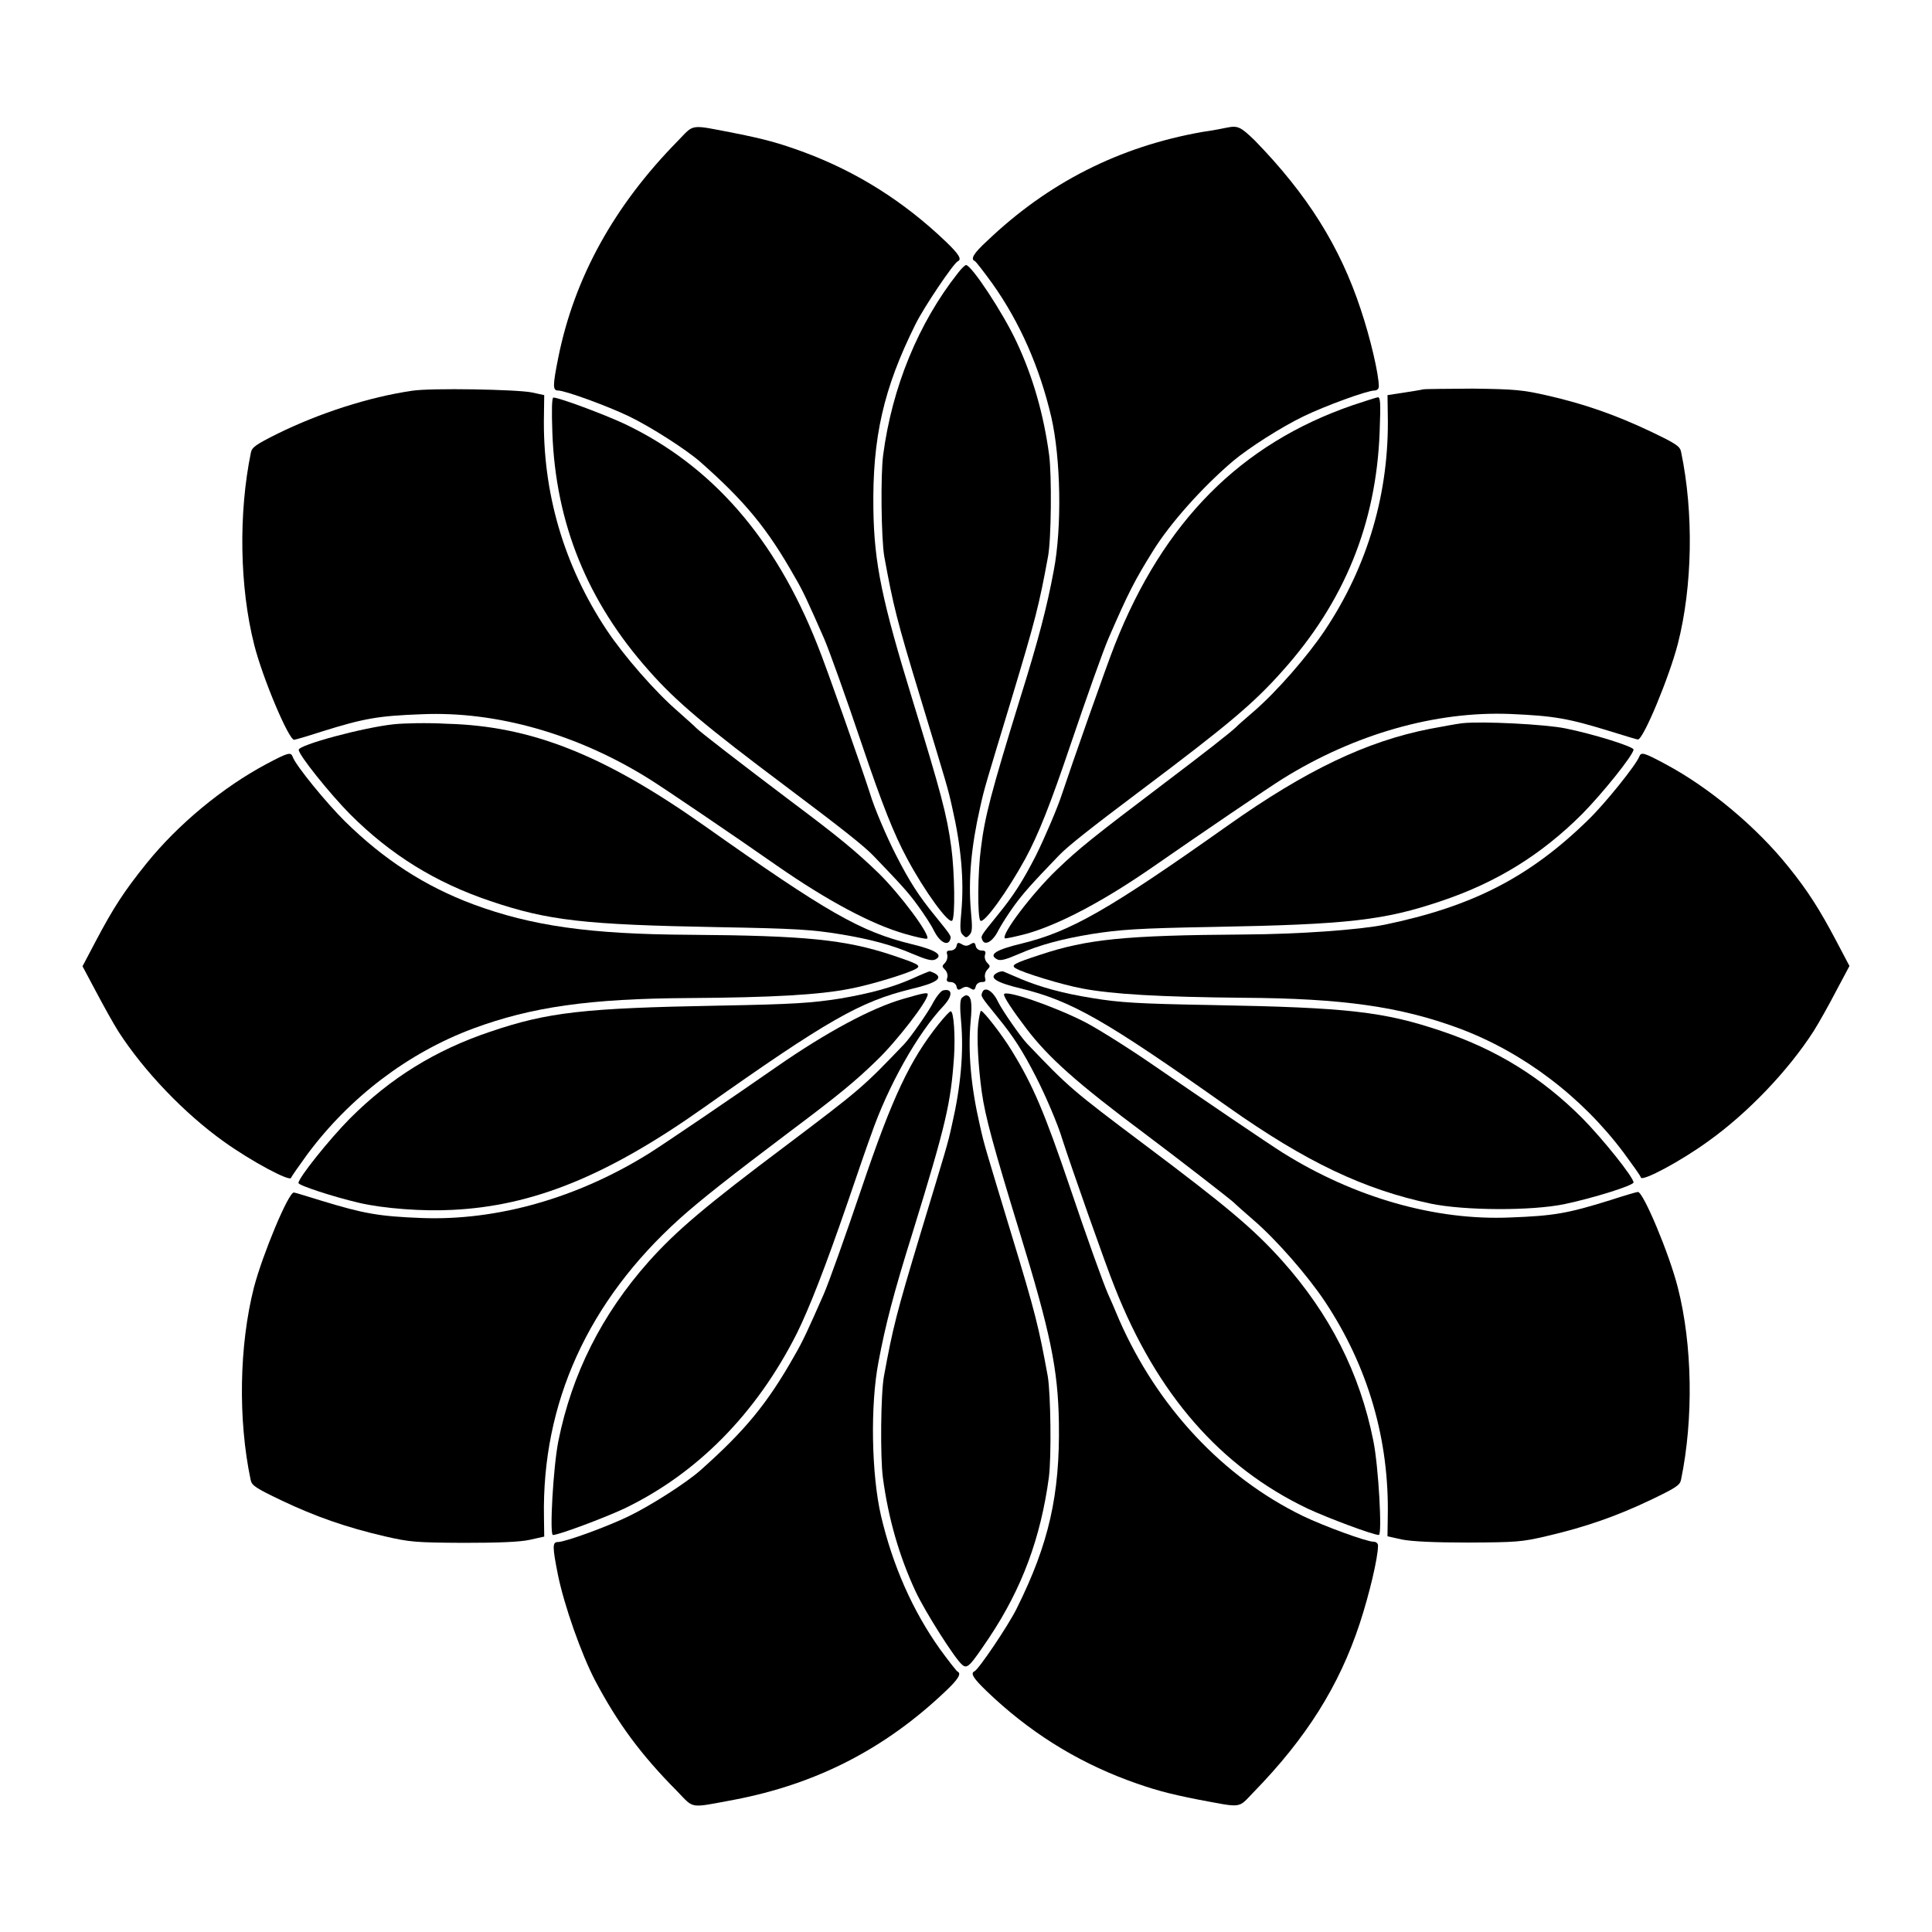
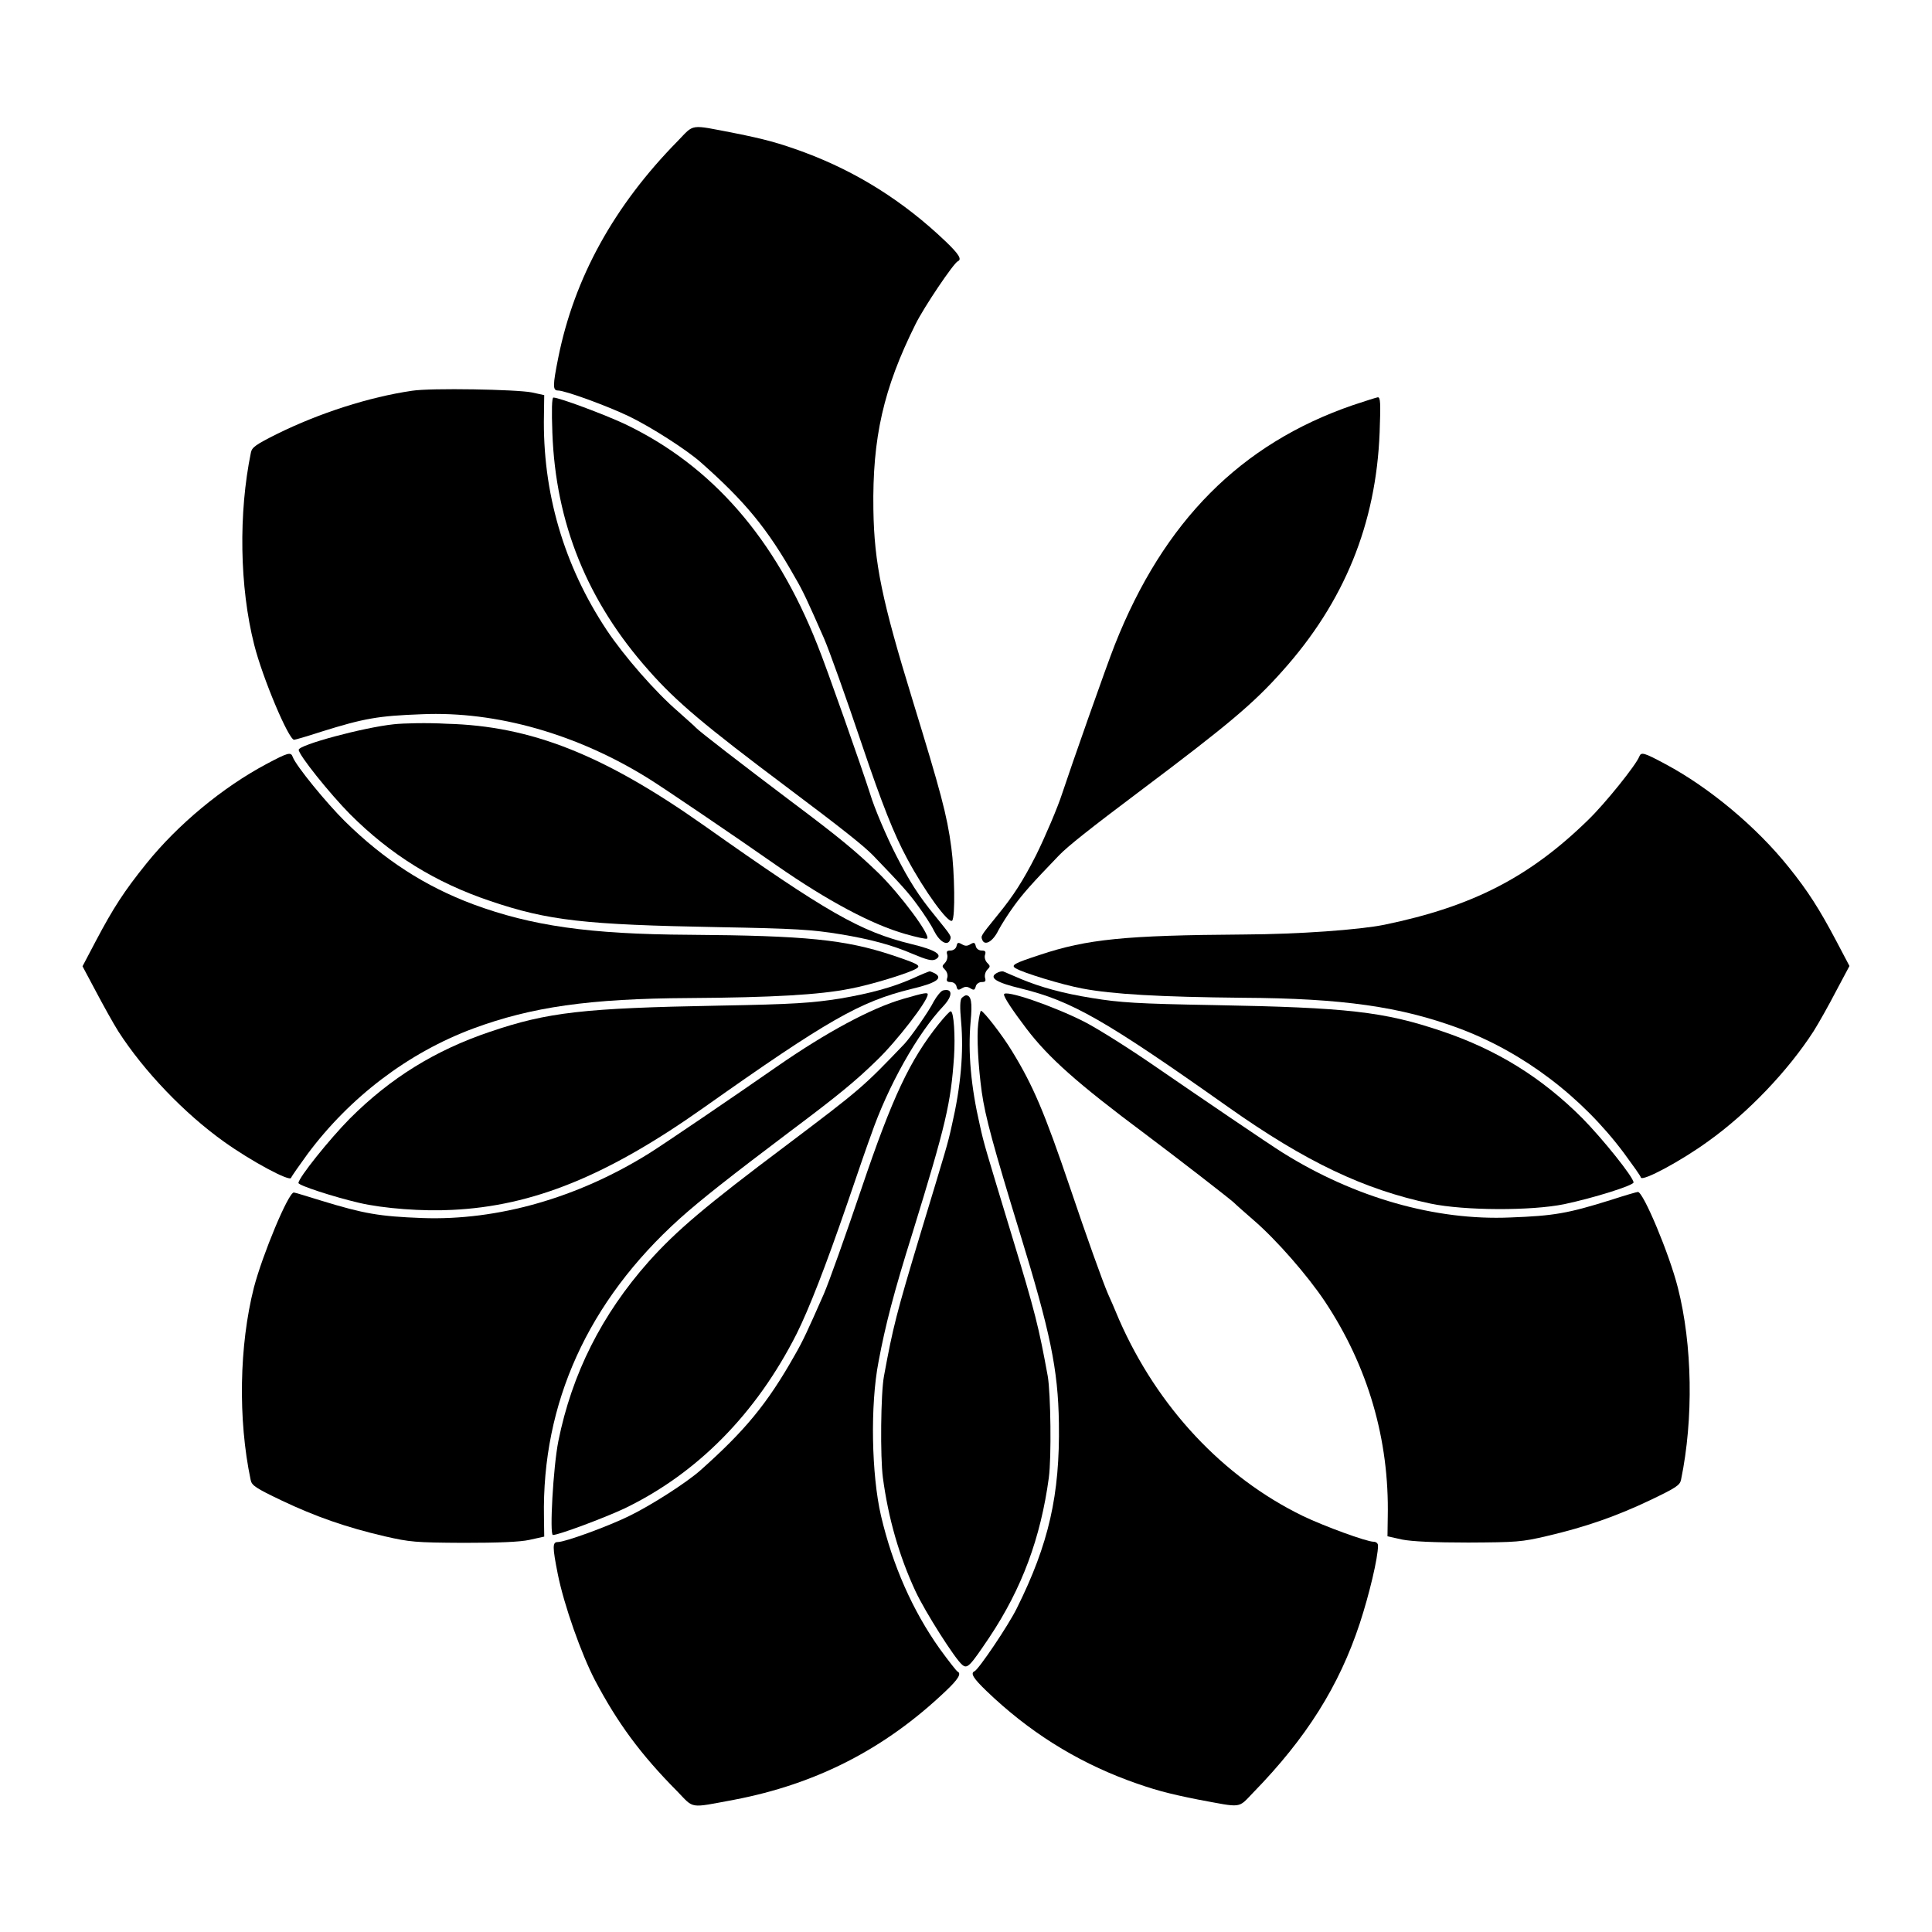
<svg xmlns="http://www.w3.org/2000/svg" fill="#000000" width="800px" height="800px" version="1.1" viewBox="144 144 512 512">
  <g>
    <path d="m323.56 181.42c-16.84 17.129-27.352 36.203-31.598 57.289-1.512 7.559-1.512 8.781-0.07 8.781 1.871 0 13.098 4.102 18.785 6.836 5.828 2.809 15.258 8.852 19 12.164 11.73 10.363 17.707 17.562 25.047 30.59 2.086 3.527 3.383 6.406 7.629 16.051 1.441 3.312 5.758 15.402 10.078 28.215 5.324 15.762 8.492 23.75 11.949 30.156 4.606 8.637 11.012 17.418 11.949 16.48 0.863-0.863 0.648-12.957-0.215-19.359-1.152-8.707-2.809-14.754-10.293-39.152-8.062-26.27-10.148-36.129-10.363-50.453-0.289-19 2.664-32.027 11.156-49.086 2.231-4.535 10.148-16.266 11.227-16.699 1.152-0.504 0.215-1.941-3.238-5.254-11.156-10.652-23.535-18.426-37.426-23.605-6.836-2.519-10.652-3.527-18.57-5.109-12.023-2.309-10.512-2.523-15.047 2.156z" />
-     <path d="m469.16 177.82c-0.648 0.145-3.527 0.719-6.551 1.152-22.023 3.887-40.879 13.457-57.074 28.934-3.527 3.238-4.391 4.75-3.238 5.254 0.289 0.07 2.375 2.809 4.68 5.973 7.269 10.219 12.523 22.168 15.617 35.34 2.519 10.941 2.879 29.293 0.648 40.809-1.801 9.645-4.031 18.281-8.996 34.113-7.559 24.543-9.285 31.02-10.293 39.441-0.863 6.332-0.938 18.352-0.145 19.145 0.938 0.938 7.269-7.918 11.949-16.48 3.453-6.406 6.621-14.395 11.949-30.156 4.32-12.738 8.637-24.902 10.078-28.215 5.254-12.09 6.91-15.332 11.805-23.176 4.461-7.199 12.957-16.77 21.16-23.75 4.102-3.453 12.738-8.996 18.715-11.875 5.613-2.734 16.84-6.836 18.785-6.836 0.648 0 1.152-0.434 1.152-1.078 0-3.238-2.231-12.812-4.82-20.512-5.469-16.555-14.105-30.371-28.141-44.766-3.684-3.535-4.402-3.894-7.281-3.316z" />
-     <path d="m397.77 216.47c-10.363 13.172-17.344 30.086-19.719 48.078-0.719 5.324-0.504 22.312 0.289 26.918 2.375 12.957 3.238 16.625 9.574 37.426 7.055 23.32 7.269 23.824 8.422 29.078 2.375 10.293 3.168 19.289 2.445 27.492-0.434 4.535-0.359 5.613 0.359 6.262 0.793 0.863 1.008 0.863 1.801 0 0.719-0.719 0.793-1.801 0.359-6.262-0.719-8.203 0.07-17.129 2.445-27.492 1.152-5.254 1.367-5.758 8.422-29.078 6.262-20.801 7.199-24.473 9.574-37.426 0.863-4.535 1.008-21.52 0.289-26.918-1.441-10.723-4.32-20.801-8.637-29.941-3.527-7.629-11.949-20.367-13.387-20.367-0.293 0-1.301 1.008-2.238 2.231z" />
    <path d="m253.18 247.56c-11.371 1.656-24.543 5.902-35.77 11.445-5.613 2.809-6.621 3.527-6.91 4.894-3.312 16.051-3.023 35.625 0.863 50.957 2.231 8.852 9.141 25.191 10.578 25.191 0.289 0 3.527-0.938 7.269-2.16 11.301-3.527 14.969-4.176 26.559-4.606 19.793-0.863 41.242 5.254 60.242 17.129 3.816 2.375 22.527 15.043 33.828 22.961 13.457 9.355 25.191 15.617 34.043 18.137 3.023 0.863 5.613 1.441 5.828 1.223 0.938-0.863-7.125-11.73-12.957-17.418-5.902-5.688-10.293-9.355-23.176-19-13.172-9.934-24.254-18.496-25.117-19.434-0.289-0.359-2.445-2.231-4.68-4.246-6.117-5.254-14.395-14.754-19-21.664-11.371-17.129-17.059-36.562-16.625-57.074l0.07-5.184-3.312-0.719c-4.027-0.793-26.77-1.223-31.734-0.434z" />
-     <path d="m521.06 247.2c-0.504 0.145-2.809 0.504-5.109 0.863l-4.246 0.648 0.07 5.184c0.434 20.512-5.254 40.016-16.625 57.074-4.606 6.91-12.883 16.41-19 21.664-2.231 1.941-4.246 3.672-4.391 3.887-1.512 1.512-8.926 7.269-19.289 15.113-18.93 14.324-22.672 17.344-28.355 22.816-6.551 6.262-14.828 17.203-13.82 18.211 0.145 0.145 2.809-0.434 5.828-1.223 8.781-2.519 20.512-8.707 34.043-18.137 11.371-7.918 30.012-20.586 33.828-22.961 19-11.805 40.449-17.922 60.242-17.129 11.66 0.504 15.332 1.152 26.559 4.606 3.742 1.152 6.981 2.16 7.269 2.16 1.441 0 8.277-16.48 10.578-25.336 3.887-15.188 4.246-34.762 0.863-50.883-0.289-1.512-1.297-2.16-8.203-5.469-8.996-4.246-17.203-7.199-27.352-9.5-6.332-1.441-8.422-1.656-19.578-1.801-6.766 0.066-12.809 0.066-13.312 0.211z" />
    <path d="m290.38 258.64c0.863 24.039 9.285 44.766 25.551 63.047 7.269 8.277 15.043 14.754 36.633 30.949 14.684 11.012 20.441 15.617 22.816 18.066 7.414 7.699 9.5 10.004 11.875 13.316 1.582 2.16 3.527 5.109 4.246 6.621 1.441 2.879 3.527 4.176 4.246 2.519 0.434-1.078 0.504-0.938-4.031-6.551-4.246-5.184-6.766-9.141-10.219-15.906-2.519-4.894-5.828-12.668-6.91-16.336-2.231-6.981-11.66-33.828-13.961-39.441-11.156-28.285-27.996-47.574-51.102-58.586-5.398-2.519-17.344-6.981-18.855-6.981-0.434-0.074-0.504 3.449-0.289 9.281z" />
    <path d="m502.49 251.38c-29.652 10.219-50.094 30.73-63.047 63.48-2.231 5.613-11.66 32.461-13.961 39.441-1.152 3.598-4.461 11.371-6.91 16.336-3.453 6.766-5.973 10.723-10.219 15.906-4.535 5.613-4.461 5.469-4.031 6.551 0.648 1.656 2.809 0.434 4.246-2.519 0.793-1.512 2.664-4.461 4.246-6.621 2.375-3.238 4.461-5.613 11.875-13.316 2.305-2.375 7.988-6.91 21.594-17.129 23.176-17.418 29.867-23.031 37.496-31.598 16.48-18.352 24.902-39.082 25.84-63.336 0.289-7.844 0.215-9.355-0.504-9.285-0.438 0.074-3.387 1.012-6.625 2.09z" />
    <path d="m248.35 335.94c-8.133 0.863-25.191 5.469-25.191 6.766 0 1.367 8.203 11.586 13.602 17.059 10.797 10.797 22.672 18.137 37.211 23.031 15.332 5.184 24.902 6.262 60.457 6.91 20.152 0.359 24.832 0.648 32.242 1.871 7.918 1.297 13.82 2.879 19.289 5.254 3.598 1.512 4.965 1.871 5.902 1.441 2.231-1.152 0.215-2.519-6.406-4.102-13.457-3.312-22.168-8.277-54.844-31.379-26.629-18.785-45.848-26.414-68.23-26.988-5.106-0.293-11.441-0.148-14.031 0.137z" />
-     <path d="m531.49 335.66c-1.297 0.145-5.184 0.863-8.637 1.512-16.77 3.312-32.746 10.941-53.402 25.551-31.812 22.527-41.746 28.141-54.629 31.309-6.91 1.656-8.926 2.949-6.621 4.176 0.863 0.504 2.231 0.145 5.902-1.441 5.469-2.375 11.371-3.957 19.289-5.254 7.414-1.152 12.02-1.512 32.242-1.871 35.625-0.648 45.199-1.727 60.457-6.91 14.539-4.894 26.414-12.234 37.211-23.031 5.398-5.469 13.602-15.691 13.602-17.059 0-0.793-10.578-4.102-18.066-5.613-5.324-1.082-22.02-1.945-27.348-1.367z" />
    <path d="m214.52 346.52c-11.586 6.191-23.391 15.977-31.738 26.344-5.902 7.34-8.707 11.66-13.387 20.512l-3.527 6.695 3.527 6.621c1.941 3.672 4.606 8.492 5.973 10.652 6.766 10.508 17.488 21.734 27.996 29.223 7.125 5.109 17.418 10.652 17.777 9.574 0.145-0.434 2.086-3.168 4.32-6.262 11.301-15.188 26.773-26.918 43.977-33.324 15.402-5.688 30.66-7.918 57.219-8.062 22.023-0.145 34.477-0.863 42.465-2.445 5.543-1.008 16.051-4.246 17.777-5.398 1.223-0.793 0.359-1.223-6.477-3.527-12.379-4.102-22.816-5.184-53.766-5.398-26.559-0.145-41.816-2.375-57.219-8.062-12.738-4.75-23.68-11.805-34.043-22.023-4.75-4.68-13.027-14.754-13.82-17.059-0.504-1.371-1.223-1.152-7.055 1.941z" />
    <path d="m578.42 344.51c-0.863 2.231-8.996 12.379-13.531 16.77-15.547 15.188-30.66 22.961-53.98 27.781-6.766 1.367-22.816 2.519-37.281 2.59-31.523 0.215-41.527 1.223-54.051 5.398-6.836 2.231-7.699 2.734-6.477 3.527 1.801 1.152 12.309 4.391 17.777 5.398 7.988 1.512 20.441 2.231 42.465 2.445 26.559 0.145 41.816 2.375 57.219 8.062 17.059 6.332 32.605 18.137 43.758 33.035 2.375 3.238 4.461 6.117 4.535 6.551 0.434 1.078 10.652-4.391 17.777-9.574 10.508-7.484 21.23-18.715 27.996-29.223 1.367-2.16 4.031-6.91 5.973-10.652l3.527-6.621-3.527-6.695c-4.461-8.422-7.484-13.172-12.523-19.434-8.566-10.723-21.09-21.16-32.676-27.352-5.754-3.086-6.477-3.305-6.981-2.008z" />
    <path d="m397.48 394.75c-0.145 0.648-0.863 1.152-1.582 1.152-0.938 0-1.152 0.215-0.863 1.152 0.145 0.648-0.07 1.512-0.574 2.086-0.863 0.863-0.863 1.008 0 1.871 0.504 0.504 0.793 1.441 0.574 2.086-0.289 0.863-0.07 1.152 0.863 1.152 0.793 0 1.441 0.504 1.582 1.152 0.215 1.008 0.504 1.078 1.441 0.504 0.863-0.504 1.367-0.504 2.231 0 0.938 0.574 1.152 0.504 1.441-0.504 0.145-0.648 0.863-1.152 1.582-1.152 0.938 0 1.152-0.215 0.863-1.152-0.145-0.648 0.07-1.512 0.574-2.086 0.863-0.863 0.863-1.008 0-1.871-0.504-0.504-0.793-1.441-0.574-2.086 0.289-0.863 0.07-1.152-0.863-1.152-0.793 0-1.441-0.504-1.582-1.152-0.215-1.008-0.504-1.078-1.441-0.504-0.863 0.504-1.367 0.504-2.231 0-1.012-0.578-1.227-0.504-1.441 0.504z" />
    <path d="m385.68 403.38c-5.254 2.305-11.082 3.887-19.074 5.254-7.414 1.152-12.02 1.512-32.242 1.871-35.625 0.648-45.199 1.727-60.457 6.91-14.539 4.894-26.414 12.234-37.211 23.031-5.398 5.469-13.602 15.691-13.602 17.059 0 0.648 9.285 3.672 16.051 5.254 6.406 1.512 17.059 2.305 24.688 1.871 21.375-1.008 41.098-8.996 66.719-27.133 32.676-23.102 41.383-28.07 54.844-31.379 6.695-1.582 8.637-2.879 6.332-4.176-0.648-0.289-1.223-0.574-1.367-0.504-0.074-0.074-2.16 0.789-4.68 1.941z" />
    <path d="m408.13 401.87c-2.16 1.223-0.145 2.519 6.477 4.102 13.457 3.312 22.168 8.277 54.844 31.379 20.656 14.609 36.059 21.879 53.691 25.621 8.996 1.871 26.629 1.941 35.41 0.145 7.844-1.656 18.352-4.965 18.352-5.758 0-1.367-8.203-11.586-13.602-17.059-10.797-10.797-22.672-18.137-37.211-23.031-15.332-5.184-24.902-6.262-60.457-6.91-20.152-0.359-24.832-0.648-32.242-1.871-7.699-1.223-13.602-2.879-18.641-4.965-2.375-1.008-4.535-1.941-4.894-2.086-0.359-0.07-1.152 0.074-1.727 0.434z" />
    <path d="m393.88 406.48c-0.504 0.145-1.656 1.512-2.445 2.949-1.223 2.519-6.047 9.355-7.699 11.156-11.012 11.516-11.586 12.02-31.234 26.848-21.594 16.195-29.293 22.742-36.633 30.949-12.379 13.961-20.297 29.652-23.895 47.504-1.367 6.836-2.375 24.902-1.441 24.902 1.512 0 13.457-4.461 18.855-6.981 19.359-9.285 35.051-25.191 45.773-46.422 3.238-6.551 7.484-17.344 13.457-34.691 2.879-8.492 5.688-16.555 6.191-17.848 4.461-12.957 12.379-27.062 19.289-34.332 2.445-2.668 2.375-4.684-0.219-4.035z" />
-     <path d="m404.32 406.98c-0.434 1.078-0.504 0.938 4.031 6.551 4.246 5.184 6.766 9.141 10.219 15.906 2.519 4.894 5.828 12.668 6.91 16.336 2.231 6.981 11.66 33.828 13.961 39.441 11.156 28.285 27.996 47.574 51.102 58.586 5.398 2.519 17.344 6.981 18.855 6.981 0.938 0-0.07-18.137-1.441-24.902-3.598-18.066-11.586-33.684-24.184-47.789-7.629-8.492-14.684-14.395-36.348-30.66-19.648-14.754-20.223-15.332-31.234-26.848-1.656-1.727-6.477-8.637-7.699-11.082-1.363-2.953-3.523-4.176-4.172-2.519z" />
    <path d="m383.37 408.71c-8.492 2.445-20.367 8.852-33.539 17.992-11.371 7.918-30.012 20.586-33.828 22.961-18.93 11.805-40.16 17.848-60.098 17.129-11.445-0.434-15.473-1.152-26.773-4.606-3.742-1.152-6.981-2.16-7.269-2.16-1.441 0-8.277 16.41-10.578 25.191-3.887 15.332-4.246 34.906-0.863 50.957 0.289 1.512 1.297 2.16 8.203 5.469 8.926 4.246 17.129 7.125 27.352 9.5 6.621 1.512 7.988 1.656 20.801 1.727 9.141 0 14.969-0.215 17.562-0.793l3.887-0.863-0.07-5.109c-0.574-30.23 11.66-57.219 35.914-79.098 5.613-5.039 13.387-11.156 29.508-23.32 12.594-9.43 17.203-13.242 22.816-18.715 5.254-5.039 13.457-15.691 13.457-17.418 0.07-0.645-1.008-0.426-6.481 1.156z" />
    <path d="m410.07 407.55c0 0.793 2.305 4.246 5.902 8.996 5.902 7.773 13.602 14.609 31.453 27.926 8.926 6.695 21.809 16.699 23.465 18.137 0.648 0.648 3.023 2.734 5.254 4.68 6.117 5.254 14.395 14.754 19 21.664 11.371 17.129 17.059 36.562 16.625 57.074l-0.07 5.109 3.887 0.863c2.59 0.504 8.422 0.793 17.562 0.793 12.738-0.07 14.105-0.145 20.801-1.727 10.219-2.375 18.426-5.254 27.352-9.5 6.91-3.312 7.918-3.957 8.203-5.469 3.312-16.051 3.023-35.699-0.863-50.883-2.231-8.852-9.141-25.336-10.578-25.336-0.289 0-3.527 0.938-7.269 2.16-11.301 3.527-14.969 4.176-26.559 4.606-19.793 0.863-41.242-5.254-60.242-17.129-3.598-2.231-22.312-14.969-33.828-22.887-6.551-4.535-14.969-9.859-18.715-11.805-8.352-4.25-21.379-8.711-21.379-7.273z" />
    <path d="m398.85 408.49c-0.434 0.574-0.504 2.445-0.145 6.262 0.719 8.062-0.07 17.129-2.445 27.422-1.152 5.254-1.367 5.758-8.422 29.078-6.262 20.801-7.199 24.473-9.574 37.426-0.863 4.535-1.008 21.52-0.289 26.918 1.441 10.797 4.32 20.801 8.637 30.086 2.59 5.543 10.508 17.992 12.379 19.504 1.367 1.152 2.016 0.434 7.199-7.269 8.637-12.957 13.602-26.344 15.762-42.32 0.719-5.324 0.504-22.312-0.289-26.918-2.375-12.957-3.238-16.625-9.574-37.426-7.055-23.32-7.269-23.824-8.422-29.078-2.375-10.293-3.168-19.359-2.445-27.422 0.504-5.184 0.145-6.981-1.223-6.981-0.215 0-0.789 0.359-1.148 0.719z" />
-     <path d="m392.8 415.33c-7.699 9.645-12.309 19.434-20.441 43.473-4.32 12.738-8.637 24.902-10.078 28.215-4.246 9.645-5.543 12.453-7.629 16.051-7.34 13.027-13.316 20.152-25.047 30.59-3.742 3.312-13.172 9.355-19 12.164-5.613 2.734-16.84 6.836-18.785 6.836-1.441 0-1.441 1.223 0 8.492 1.656 8.277 6.262 21.23 9.859 28.141 5.973 11.301 12.09 19.648 21.809 29.438 4.535 4.68 3.023 4.461 15.043 2.231 21.809-4.176 39.945-13.457 55.996-28.719 3.453-3.238 4.32-4.75 3.238-5.254-0.289-0.145-2.375-2.809-4.68-5.973-7.269-10.219-12.523-22.168-15.617-35.34-2.519-10.941-2.879-29.293-0.648-40.809 1.801-9.645 4.031-18.281 8.996-34.113 8.926-28.934 10.148-34.332 11.012-46.711 0.359-5.469-0.07-12.02-0.863-12.02-0.211-0.145-1.652 1.438-3.164 3.309z" />
+     <path d="m392.8 415.33c-7.699 9.645-12.309 19.434-20.441 43.473-4.32 12.738-8.637 24.902-10.078 28.215-4.246 9.645-5.543 12.453-7.629 16.051-7.34 13.027-13.316 20.152-25.047 30.59-3.742 3.312-13.172 9.355-19 12.164-5.613 2.734-16.84 6.836-18.785 6.836-1.441 0-1.441 1.223 0 8.492 1.656 8.277 6.262 21.23 9.859 28.141 5.973 11.301 12.09 19.648 21.809 29.438 4.535 4.68 3.023 4.461 15.043 2.231 21.809-4.176 39.945-13.457 55.996-28.719 3.453-3.238 4.32-4.75 3.238-5.254-0.289-0.145-2.375-2.809-4.68-5.973-7.269-10.219-12.523-22.168-15.617-35.34-2.519-10.941-2.879-29.293-0.648-40.809 1.801-9.645 4.031-18.281 8.996-34.113 8.926-28.934 10.148-34.332 11.012-46.711 0.359-5.469-0.07-12.02-0.863-12.02-0.211-0.145-1.652 1.438-3.164 3.309" />
    <path d="m403.24 415.26c-0.434 3.527 0 11.301 0.938 18.137 0.938 6.621 3.094 14.465 10.078 37.281 8.062 26.27 10.148 36.129 10.363 50.453 0.289 19-2.664 32.027-11.156 49.086-2.231 4.535-10.148 16.266-11.227 16.699-1.152 0.504-0.215 1.941 3.238 5.254 11.082 10.652 23.465 18.426 37.355 23.605 6.836 2.519 10.652 3.527 18.57 5.109 12.02 2.231 10.578 2.445 14.754-1.871 14.035-14.395 22.742-28.215 28.215-44.84 2.519-7.699 4.82-17.344 4.82-20.586 0-0.574-0.504-1.008-1.152-1.008-1.871 0-13.098-4.102-18.785-6.836-21.16-10.293-38.504-28.859-48.652-51.965-1.152-2.809-2.519-5.902-2.949-6.836-1.441-3.312-5.758-15.402-10.078-28.215-6.766-19.938-9.789-27.062-15.402-36.203-2.519-4.176-7.559-10.652-8.203-10.652-0.152 0.004-0.512 1.516-0.727 3.387z" />
  </g>
</svg>